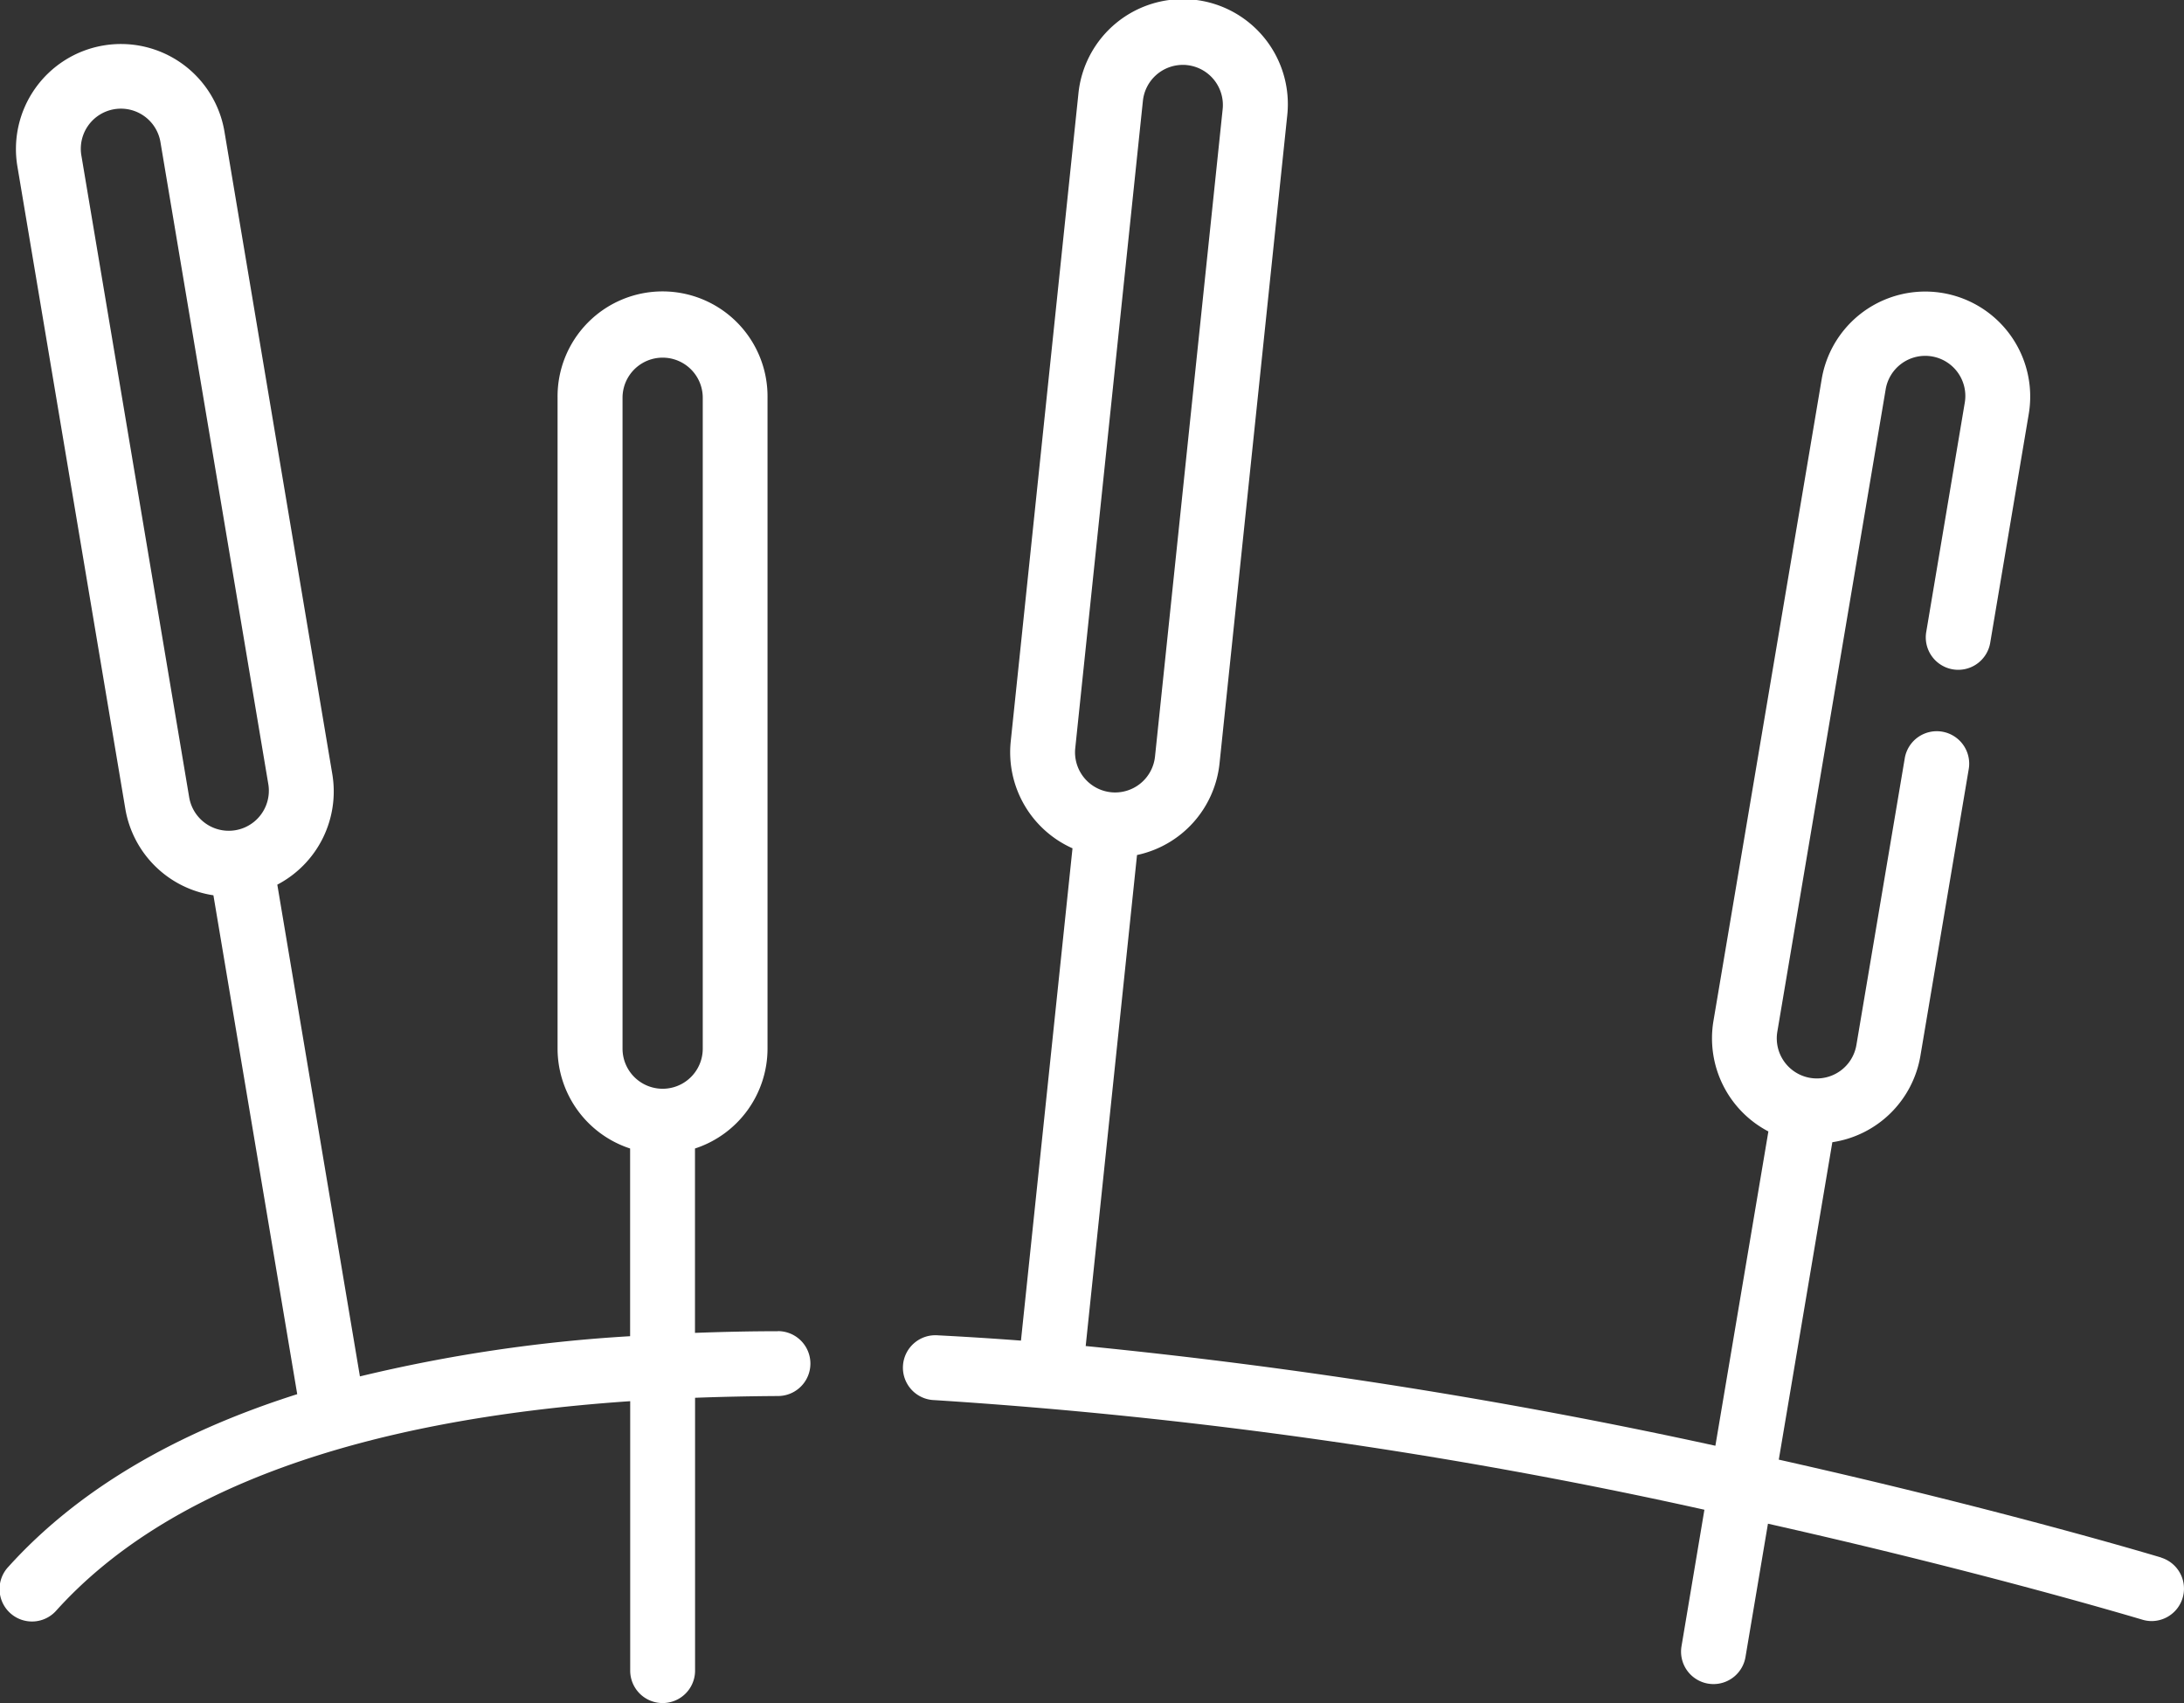
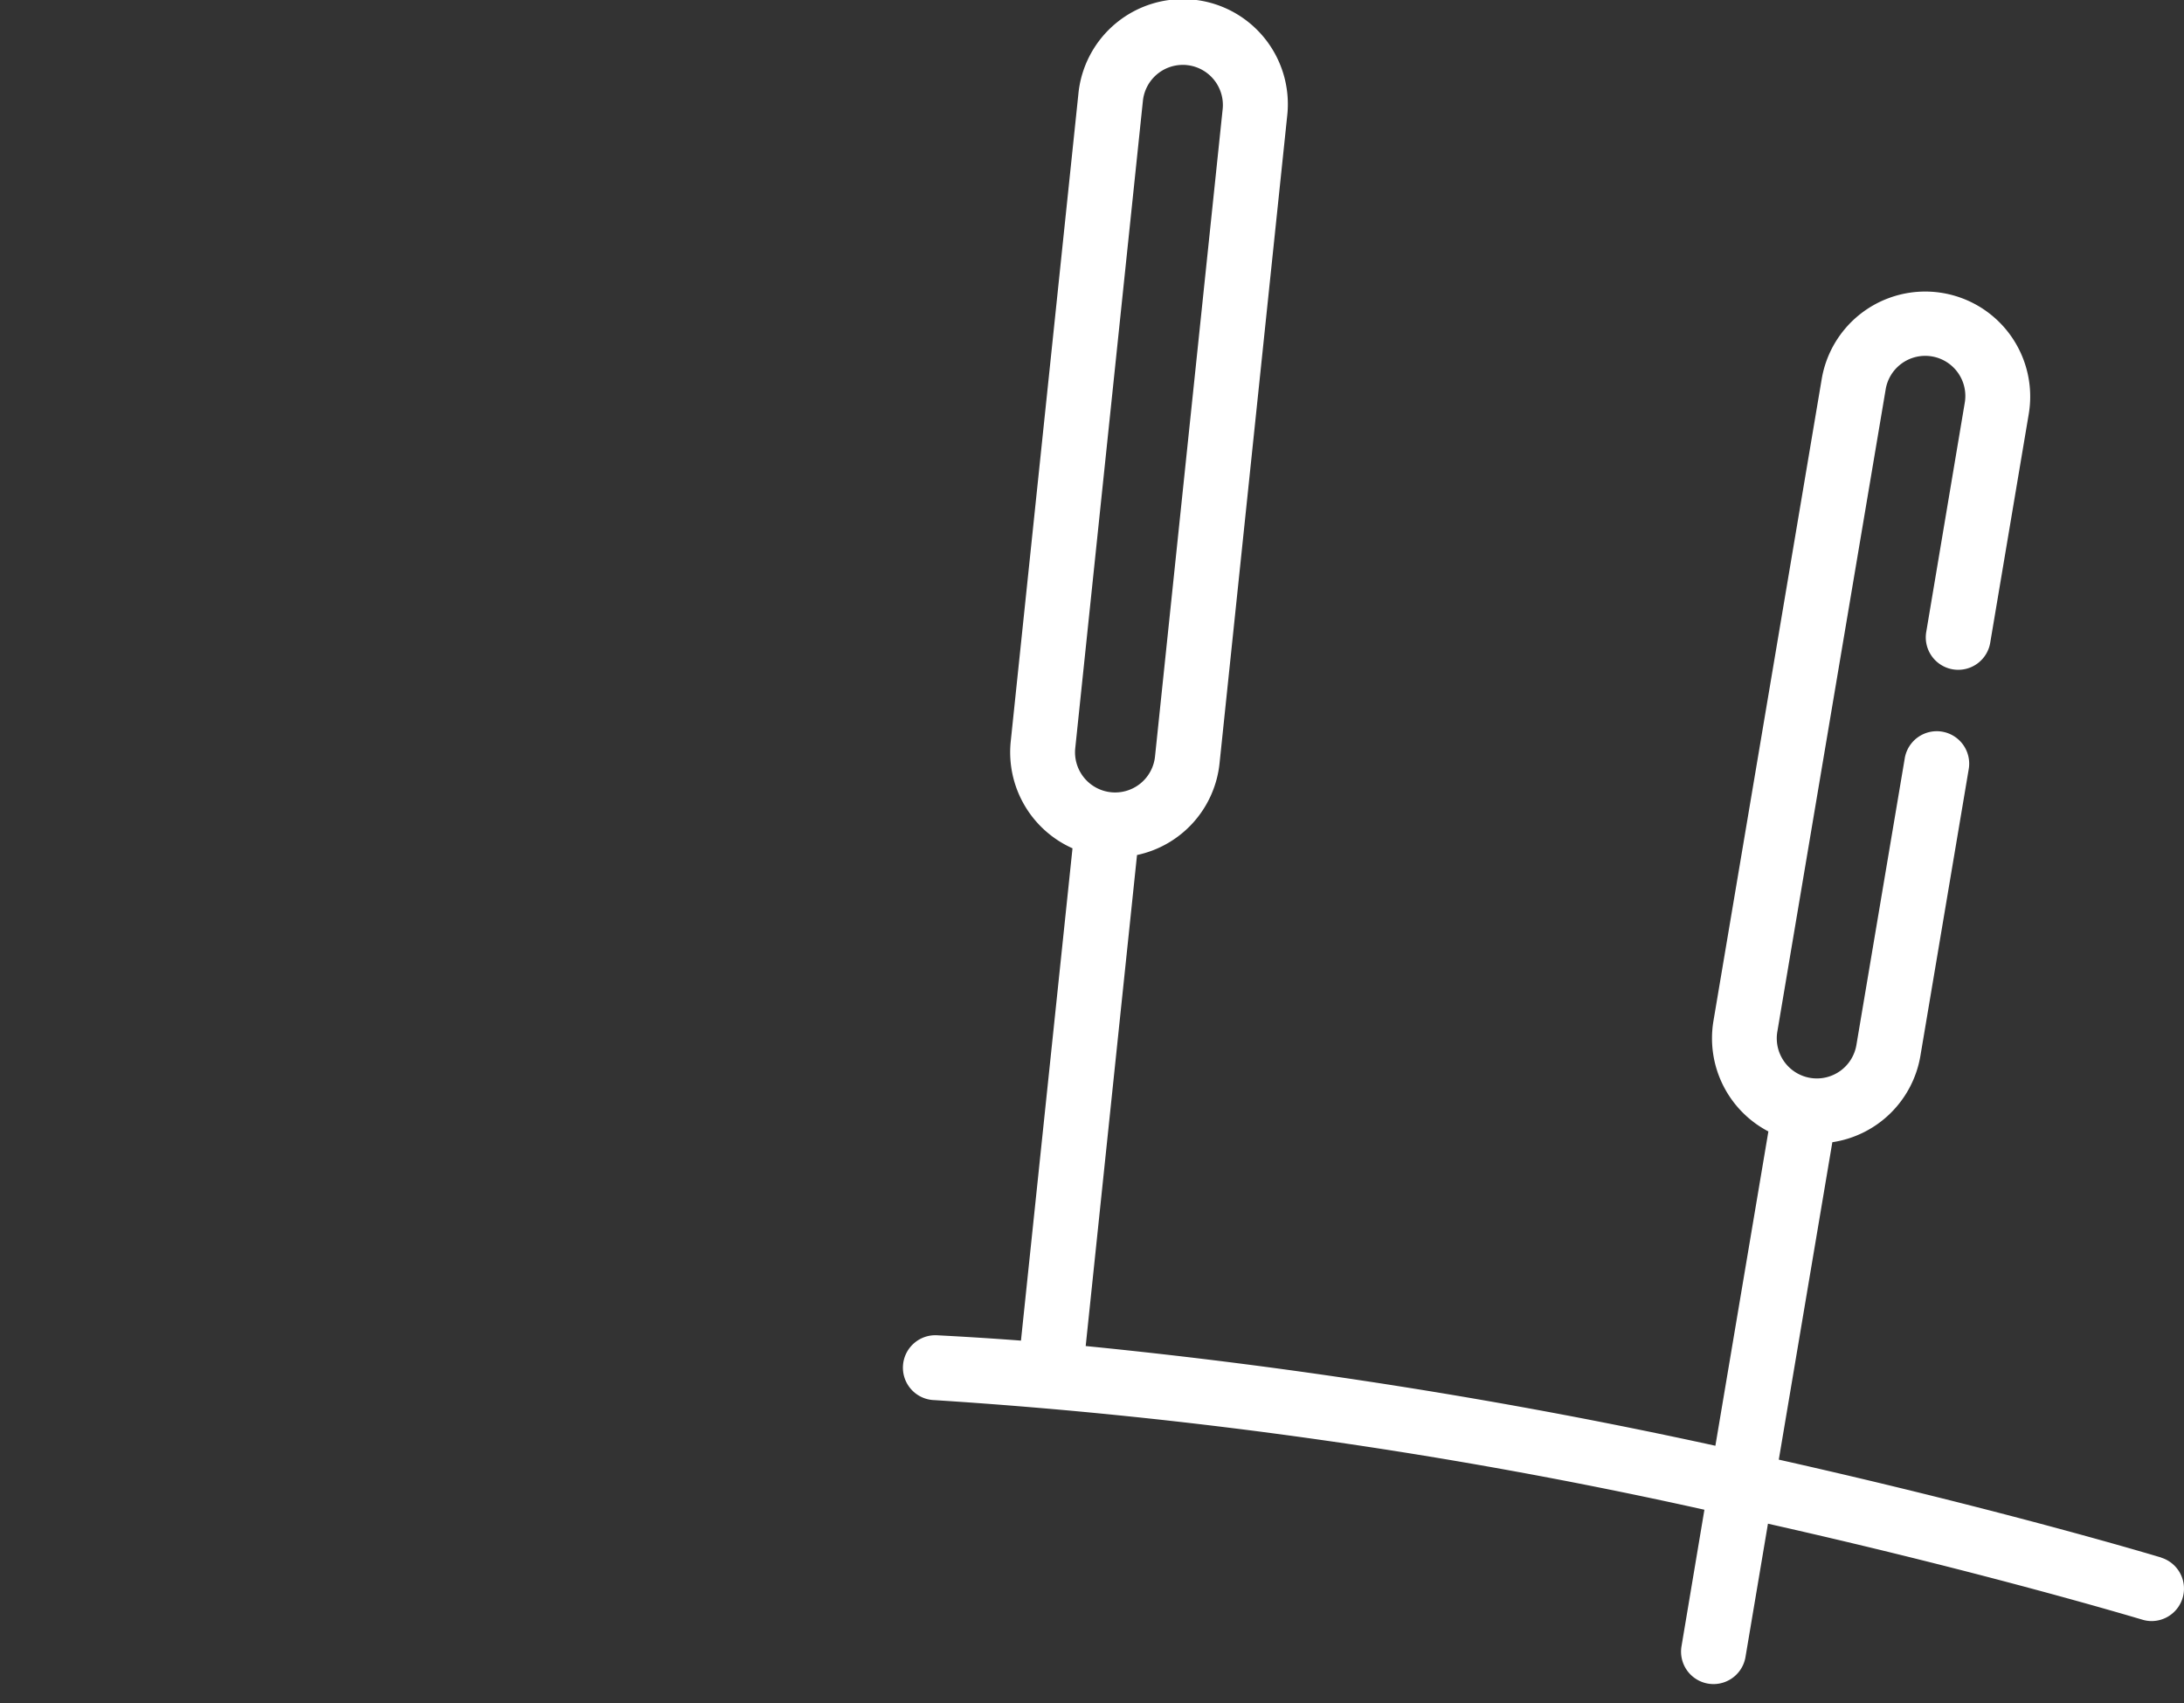
<svg xmlns="http://www.w3.org/2000/svg" width="123.988" height="96.665" viewBox="0 0 123.988 96.665">
  <rect x="0" y="0" width="123.988" height="96.665" fill="#333333" stroke="none" />
  <g transform="translate(0.003)">
    <path d="M283.236,88.906c-.176-.053-8.917-2.689-21.713-5.558l3.04-18.017a5.963,5.963,0,0,0,5-4.905L272.3,44.189a1.842,1.842,0,1,0-3.632-.612l-2.739,16.236a2.276,2.276,0,0,1-2.623,1.867h0a2.277,2.277,0,0,1-1.866-2.623l6.146-36.429a2.277,2.277,0,1,1,4.49.758L269.9,36.332a1.842,1.842,0,1,0,3.632.612L275.713,24a5.96,5.96,0,1,0-11.754-1.983l-6.145,36.428a5.965,5.965,0,0,0,3.118,6.275l-3.009,17.84a310.648,310.648,0,0,0-35.748-5.66l2.914-27.87a5.951,5.951,0,0,0,4.685-5.207l3.84-36.743a5.96,5.96,0,1,0-11.855-1.239l-3.84,36.744a5.968,5.968,0,0,0,3.507,6.064L218.5,76.592q-2.364-.179-4.719-.3a1.842,1.842,0,1,0-.189,3.678A285.075,285.075,0,0,1,257.3,86.192L256,93.939a1.841,1.841,0,0,0,1.509,2.122,1.911,1.911,0,0,0,.308.026,1.843,1.843,0,0,0,1.815-1.535l1.276-7.568c12.53,2.817,21.081,5.4,21.254,5.447a1.821,1.821,0,0,0,.536.08,1.842,1.842,0,0,0,.536-3.6ZM221.582,42.967l3.841-36.743a2.278,2.278,0,0,1,2.26-2.041,1.622,1.622,0,0,1,.241.012,2.277,2.277,0,0,1,2.027,2.5L226.11,43.44a2.276,2.276,0,0,1-2.5,2.027h0a2.279,2.279,0,0,1-2.028-2.5Zm0,0" transform="translate(-160.542 -0.5)" fill="#fff" />
-     <path d="M44.157,83.991h-.006c-1.6,0-3.165.038-4.7.094V73.62a5.969,5.969,0,0,0,4.118-5.668V31.009a5.96,5.96,0,1,0-11.919,0V67.952a5.97,5.97,0,0,0,4.118,5.668V84.274a87.171,87.171,0,0,0-15.339,2.281l-4.69-27.911a5.969,5.969,0,0,0,3.123-6.271L12.745,15.94A5.96,5.96,0,1,0,.99,17.915L7.112,54.348a5.968,5.968,0,0,0,5,4.9L16.87,87.564c-7.034,2.232-12.517,5.5-16.4,9.8a1.842,1.842,0,1,0,2.735,2.467C9.377,93,20.313,89.017,35.773,87.962v15.293a1.841,1.841,0,1,0,3.683,0V87.769q2.295-.085,4.706-.1a1.841,1.841,0,0,0,0-3.683ZM35.338,31.009a2.277,2.277,0,1,1,4.554,0V67.952a2.277,2.277,0,1,1-4.554,0ZM10.745,53.738,4.623,17.3a2.277,2.277,0,1,1,4.49-.755l6.122,36.433a2.277,2.277,0,0,1-4.49.755Zm0,0" transform="translate(0.001 -8.432)" fill="#fff" />
  </g>
</svg>